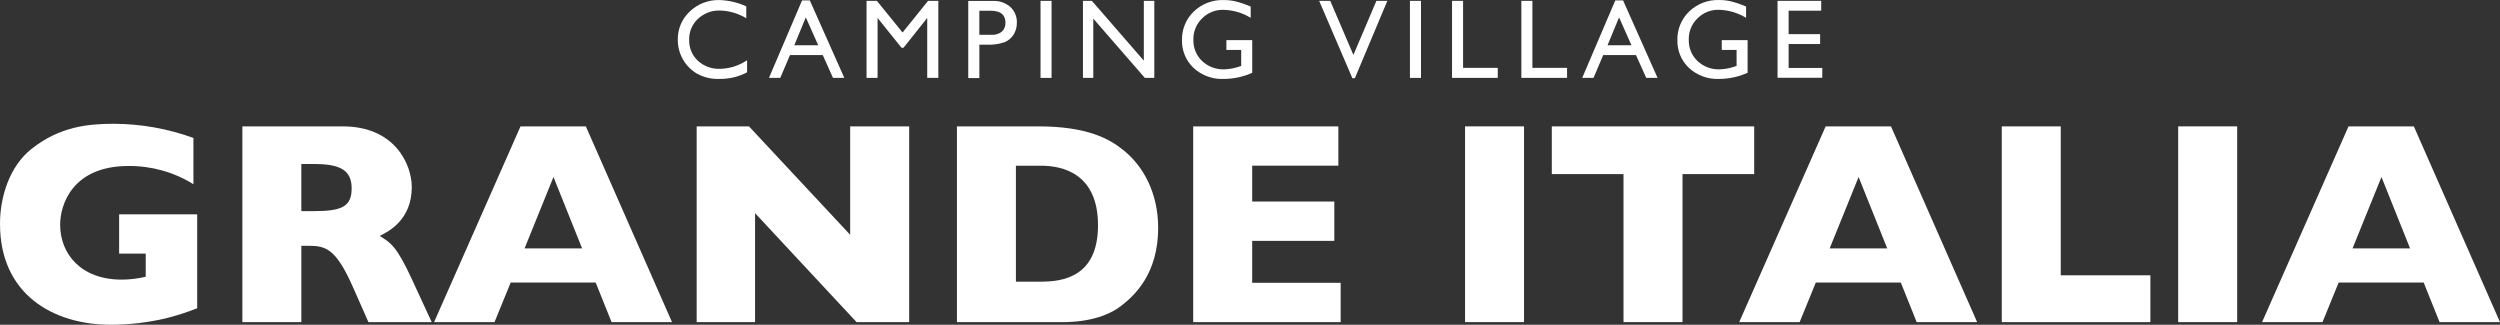
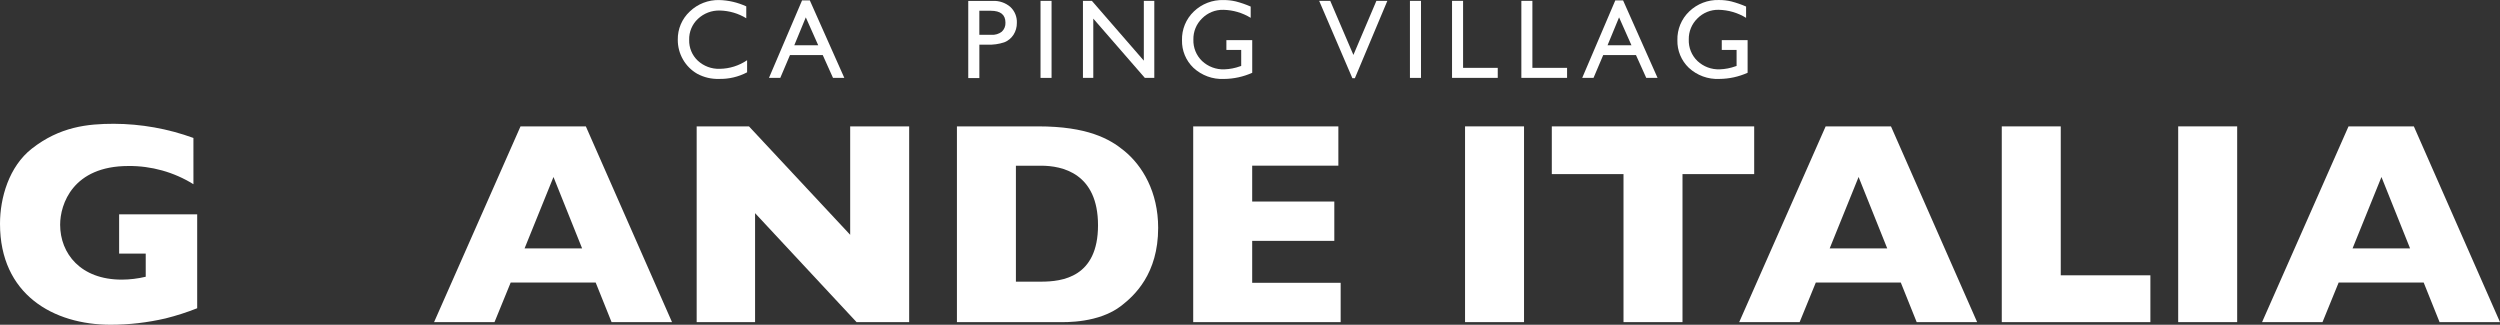
<svg xmlns="http://www.w3.org/2000/svg" version="1.1" id="logo-negativo" x="0px" y="0px" width="236.397px" height="30.708px" viewBox="161.669 20.994 236.397 30.708" enable-background="new 161.669 20.994 236.397 30.708" xml:space="preserve">
  <rect x="161.669" y="20.994" width="236.397" height="30.708" fill="#333333" stroke="none" />
  <path id="Tracciato_5201" fill="#FFFFFF" d="M239.038,25.273l-1.173-2.638l-1.088,2.638H239.038z M237.511,21.032h0.734l3.262,7.327  h-1.07l-0.971-2.16h-3.096l-0.918,2.16h-1.07L237.511,21.032z" />
-   <path id="Tracciato_5202" fill="#FFFFFF" d="M249.426,21.075h0.971v7.284h-1.051v-5.667l-2.239,2.815h-0.193l-2.262-2.815v5.667  h-1.043v-7.284h0.978l2.426,2.993L249.426,21.075z" />
  <rect id="Rettangolo_1161" x="260.06" y="21.076" fill="#FFFFFF" width="1.043" height="7.284" />
  <path id="Tracciato_5203" fill="#FFFFFF" d="M269.828,21.075h0.99v7.284h-0.895l-4.874-5.605v5.605h-0.978v-7.284h0.845l4.912,5.655  L269.828,21.075z" />
  <path id="Tracciato_5204" fill="#FFFFFF" d="M291.82,21.075h1.036l-3.072,7.315h-0.236l-3.14-7.315h1.047l2.19,5.114L291.82,21.075z  " />
  <rect id="Rettangolo_1162" x="294.991" y="21.076" fill="#FFFFFF" width="1.046" height="7.284" />
  <path id="Tracciato_5205" fill="#FFFFFF" d="M298.972,21.075h1.044v6.335h3.278v0.947h-4.322V21.075z" />
  <path id="Tracciato_5206" fill="#FFFFFF" d="M305.527,21.075h1.043v6.335h3.279v0.947h-4.322V21.075z" />
  <path id="Tracciato_5207" fill="#FFFFFF" d="M315.937,25.273l-1.171-2.638l-1.089,2.638H315.937z M314.409,21.032h0.737l3.26,7.327  h-1.07l-0.972-2.16h-3.096l-0.917,2.16h-1.07L314.409,21.032z" />
-   <path id="Tracciato_5208" fill="#FFFFFF" d="M329.752,21.075h4.128v0.929h-3.082v2.22h2.98v0.933h-2.98v2.262h3.183v0.929h-4.229  V21.075z" />
  <path id="Tracciato_5209" fill="#FFFFFF" d="M232.314,26.686v1.146c-0.815,0.43-1.726,0.644-2.647,0.624  c-0.721,0.024-1.435-0.144-2.069-0.486c-0.562-0.322-1.027-0.789-1.348-1.352c-0.325-0.566-0.495-1.208-0.491-1.861  c-0.02-1.011,0.391-1.983,1.131-2.673c0.75-0.722,1.758-1.113,2.798-1.086c0.881,0.026,1.748,0.229,2.547,0.599v1.123  c-0.752-0.459-1.613-0.711-2.494-0.731c-0.772-0.023-1.521,0.263-2.083,0.793c-0.543,0.511-0.843,1.229-0.823,1.975  c-0.023,0.744,0.273,1.462,0.815,1.973c0.563,0.522,1.311,0.8,2.079,0.771c0.923-0.011,1.823-0.295,2.586-0.814" />
  <path id="Tracciato_5210" fill="#FFFFFF" d="M277.635,24.789h2.443v3.088c-0.84,0.376-1.749,0.574-2.669,0.582  c-1.067,0.052-2.111-0.329-2.894-1.056c-0.709-0.679-1.1-1.625-1.078-2.605c-0.028-1.023,0.379-2.011,1.119-2.718  c0.753-0.724,1.767-1.114,2.811-1.082c0.394-0.003,0.786,0.042,1.169,0.133c0.478,0.124,0.945,0.286,1.397,0.484v1.065  c-0.78-0.478-1.672-0.739-2.586-0.757c-0.755-0.018-1.484,0.277-2.014,0.815c-0.538,0.522-0.835,1.246-0.819,1.996  c-0.026,0.761,0.271,1.498,0.819,2.027c0.569,0.536,1.33,0.82,2.111,0.79c0.51-0.017,1.014-0.115,1.493-0.29l0.099-0.03v-1.516  h-1.401L277.635,24.789z" />
  <path id="Tracciato_5211" fill="#FFFFFF" d="M324.478,24.787h2.443v3.088c-0.84,0.377-1.748,0.575-2.668,0.582  c-1.068,0.052-2.111-0.328-2.896-1.056c-0.708-0.679-1.099-1.624-1.076-2.604c-0.028-1.024,0.379-2.012,1.119-2.72  c0.753-0.724,1.767-1.114,2.811-1.082c0.394-0.003,0.786,0.042,1.169,0.134c0.479,0.124,0.945,0.286,1.397,0.483v1.069  c-0.779-0.479-1.672-0.741-2.587-0.76c-0.755-0.018-1.483,0.277-2.014,0.815c-0.537,0.523-0.834,1.246-0.818,1.996  c-0.027,0.762,0.271,1.499,0.818,2.029c0.57,0.536,1.331,0.82,2.112,0.789c0.51-0.017,1.013-0.114,1.492-0.289l0.099-0.03v-1.517  h-1.401L324.478,24.787z" />
  <path id="Tracciato_5212" fill="#FFFFFF" d="M255.355,22.011h-1.081v2.276h1.141c0.353,0.024,0.702-0.081,0.982-0.296  c0.238-0.221,0.365-0.537,0.346-0.86c0-0.746-0.463-1.119-1.39-1.12 M253.226,28.378v-7.296h2.312  c0.606-0.032,1.202,0.169,1.664,0.563c0.419,0.388,0.646,0.941,0.62,1.512c0.007,0.399-0.104,0.792-0.319,1.127  c-0.208,0.324-0.514,0.573-0.872,0.712c-0.51,0.169-1.047,0.244-1.584,0.22h-0.771v3.161H253.226z" />
  <path id="Tracciato_5213" fill="#FFFFFF" d="M179.96,38.413c-1.846-1.146-3.979-1.743-6.151-1.722c-5.249,0-6.453,3.609-6.453,5.55  c0,2.734,1.943,5.194,5.824,5.194c0.764-0.003,1.526-0.095,2.269-0.273v-2.188h-2.515v-3.716h7.381v8.883  c-0.971,0.385-1.967,0.704-2.98,0.958c-1.703,0.397-3.446,0.6-5.195,0.602c-5.441,0-10.471-2.872-10.471-9.543  c0-2.46,0.848-5.413,3.007-7.108c2.651-2.078,5.276-2.351,7.765-2.351c2.564,0.009,5.108,0.462,7.518,1.339L179.96,38.413z" />
-   <path id="Tracciato_5214" fill="#FFFFFF" d="M194.072,32.944c4.976,0,6.534,3.637,6.534,5.742c0,3.144-2.269,4.237-3.035,4.621  c1.04,0.628,1.613,0.983,3.063,4.128l1.858,4.019h-5.985l-1.449-3.28c-1.641-3.719-2.598-3.939-4.266-3.939h-0.629v7.218h-5.575  V32.944H194.072z M190.162,36.5v4.457h1.204c2.651,0,3.554-0.438,3.554-2.16c0-1.722-1.093-2.296-3.581-2.296H190.162z" />
  <path id="Tracciato_5215" fill="#FFFFFF" d="M209.959,47.71l-1.531,3.746h-5.714l8.174-18.51h6.179l8.148,18.51h-5.715l-1.504-3.744  L209.959,47.71z M216.713,44.482l-2.707-6.752l-2.734,6.753L216.713,44.482z" />
  <path id="Tracciato_5216" fill="#FFFFFF" d="M232.492,32.945l9.569,10.252V32.945h5.578v18.509h-4.975l-9.596-10.305v10.305h-5.523  V32.945H232.492z" />
  <path id="Tracciato_5217" fill="#FFFFFF" d="M259.837,32.944c4.648,0,6.754,1.176,8.12,2.298c1.75,1.421,3.227,3.909,3.227,7.299  c0,4.35-2.242,6.398-3.472,7.355c-2.133,1.668-5.332,1.558-5.851,1.558h-9.706v-18.51H259.837z M257.732,47.627h2.378  c1.996,0,5.386-0.409,5.386-5.331s-3.39-5.633-5.386-5.633h-2.378V47.627z" />
  <path id="Tracciato_5218" fill="#FFFFFF" d="M288.44,47.736v3.717h-13.943V32.945h13.726v3.717h-8.149v3.392h7.766v3.717h-7.766  v3.964L288.44,47.736z" />
  <rect id="Rettangolo_1163" x="300.202" y="32.944" fill="#FFFFFF" width="5.577" height="18.51" />
  <path id="Tracciato_5219" fill="#FFFFFF" d="M327.543,32.945v4.512h-6.779v13.997h-5.578V37.457h-6.78v-4.512H327.543z" />
  <path id="Tracciato_5220" fill="#FFFFFF" d="M333.37,47.71l-1.531,3.746h-5.714l8.175-18.51h6.179l8.147,18.51h-5.716l-1.503-3.744  L333.37,47.71z M340.123,44.482l-2.707-6.753l-2.734,6.753H340.123z" />
  <path id="Tracciato_5221" fill="#FFFFFF" d="M356.531,32.945v14.082h8.476v4.428h-14.053V32.945H356.531z" />
  <rect id="Rettangolo_1164" x="367.636" y="32.944" fill="#FFFFFF" width="5.577" height="18.51" />
  <path id="Tracciato_5222" fill="#FFFFFF" d="M382.81,47.71l-1.529,3.746h-5.715l8.176-18.51h6.178l8.147,18.51h-5.714l-1.503-3.744  L382.81,47.71z M389.563,44.482l-2.706-6.752l-2.733,6.753L389.563,44.482z" />
</svg>